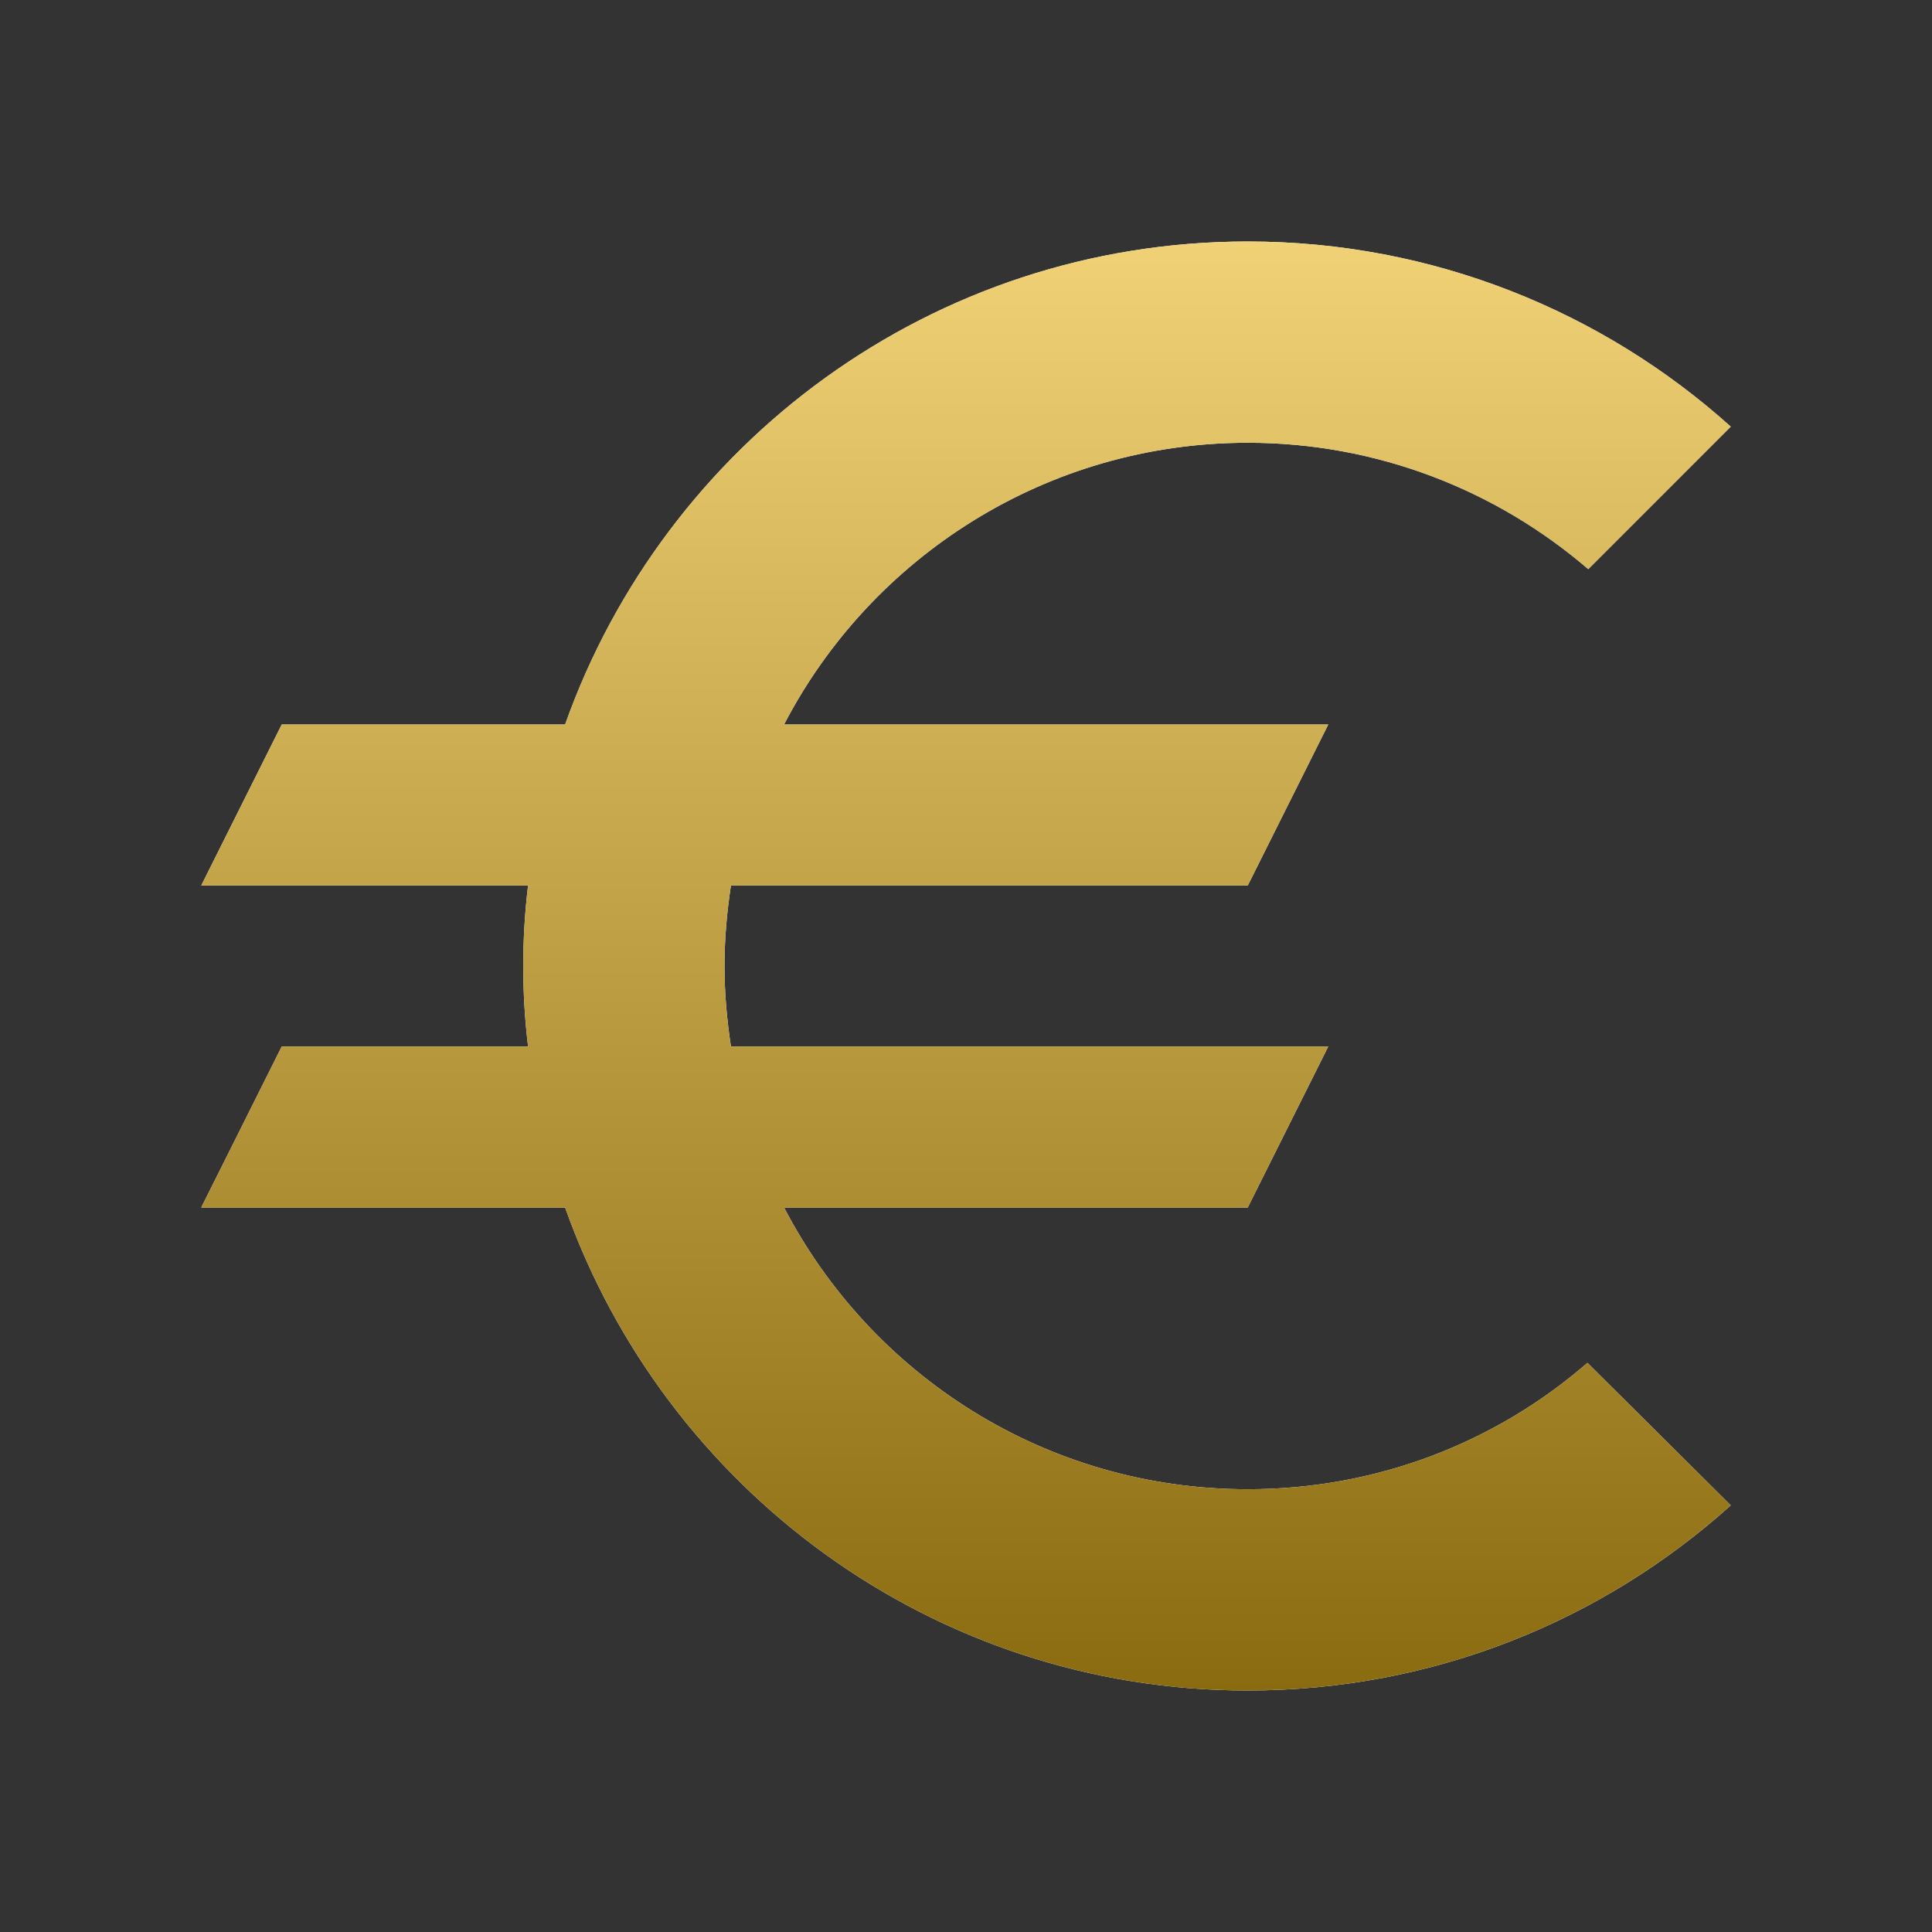
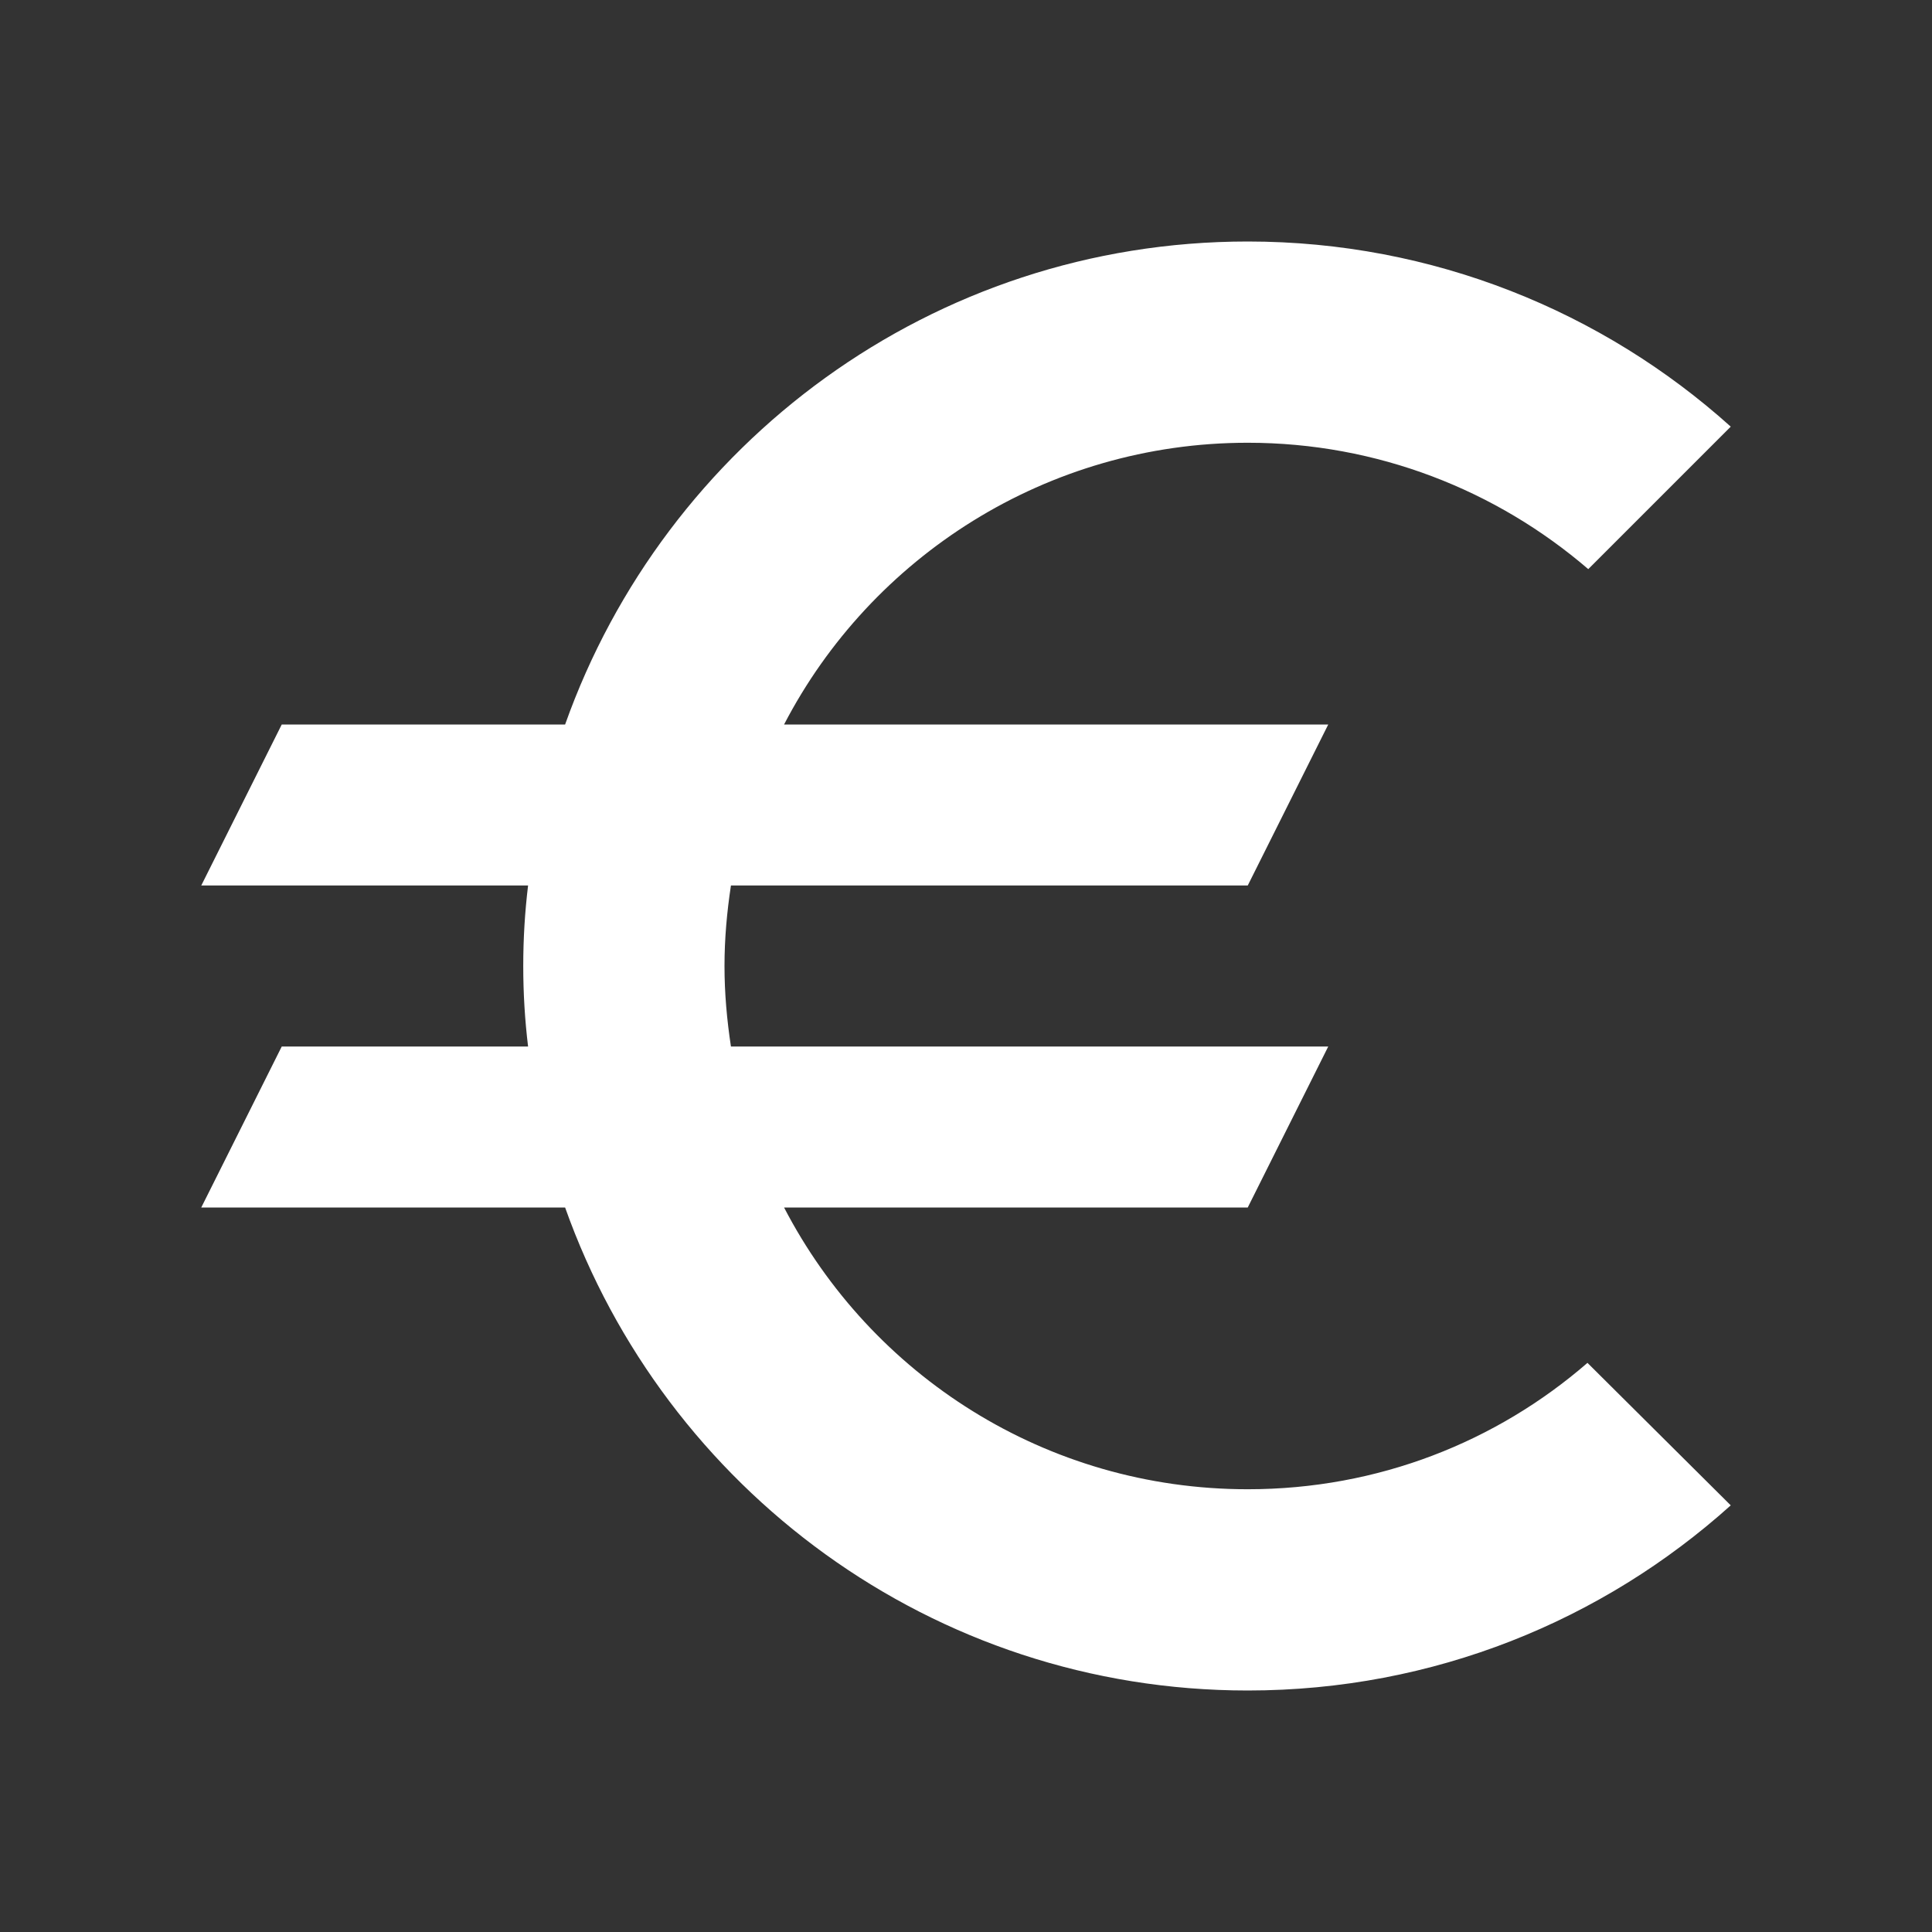
<svg xmlns="http://www.w3.org/2000/svg" width="72" height="72" viewBox="0 0 72 72" fill="none">
  <rect x="0" y="0" width="72" height="72" fill="#333333" stroke="none" />
  <path d="M46.5 55.5C38.97 55.5 32.46 51.24 29.22 45H46.5L49.5 39H27.24C27.09 38.01 27 37.02 27 36C27 34.98 27.09 33.99 27.24 33H46.5L49.5 27H29.22C32.46 20.76 39 16.5 46.5 16.5C51.33 16.5 55.77 18.27 59.19 21.21L64.5 15.9C59.73 11.61 53.4 9 46.5 9C34.74 9 24.78 16.53 21.06 27H10.5L7.5 33H19.68C19.56 33.99 19.5 34.98 19.5 36C19.5 37.02 19.56 38.01 19.68 39H10.5L7.5 45H21.06C24.78 55.47 34.74 63 46.5 63C53.43 63 59.73 60.39 64.5 56.1L59.16 50.79C55.77 53.73 51.36 55.5 46.5 55.5Z" fill="white" />
-   <path d="M46.5 55.5C38.97 55.5 32.46 51.24 29.22 45H46.5L49.5 39H27.24C27.09 38.01 27 37.02 27 36C27 34.98 27.09 33.99 27.24 33H46.5L49.5 27H29.22C32.46 20.76 39 16.5 46.5 16.5C51.33 16.5 55.77 18.27 59.19 21.21L64.5 15.9C59.73 11.61 53.4 9 46.5 9C34.74 9 24.78 16.53 21.06 27H10.5L7.5 33H19.68C19.56 33.99 19.5 34.98 19.5 36C19.5 37.02 19.56 38.01 19.68 39H10.5L7.5 45H21.06C24.78 55.47 34.74 63 46.5 63C53.43 63 59.73 60.39 64.5 56.1L59.16 50.79C55.77 53.73 51.36 55.5 46.5 55.5Z" fill="url(#paint0_linear_184_3932)" />
  <defs>
    <linearGradient id="paint0_linear_184_3932" x1="36" y1="9" x2="36" y2="63" gradientUnits="userSpaceOnUse">
      <stop stop-color="#F0D175" />
      <stop offset="1" stop-color="#8A6B0F" />
    </linearGradient>
  </defs>
</svg>